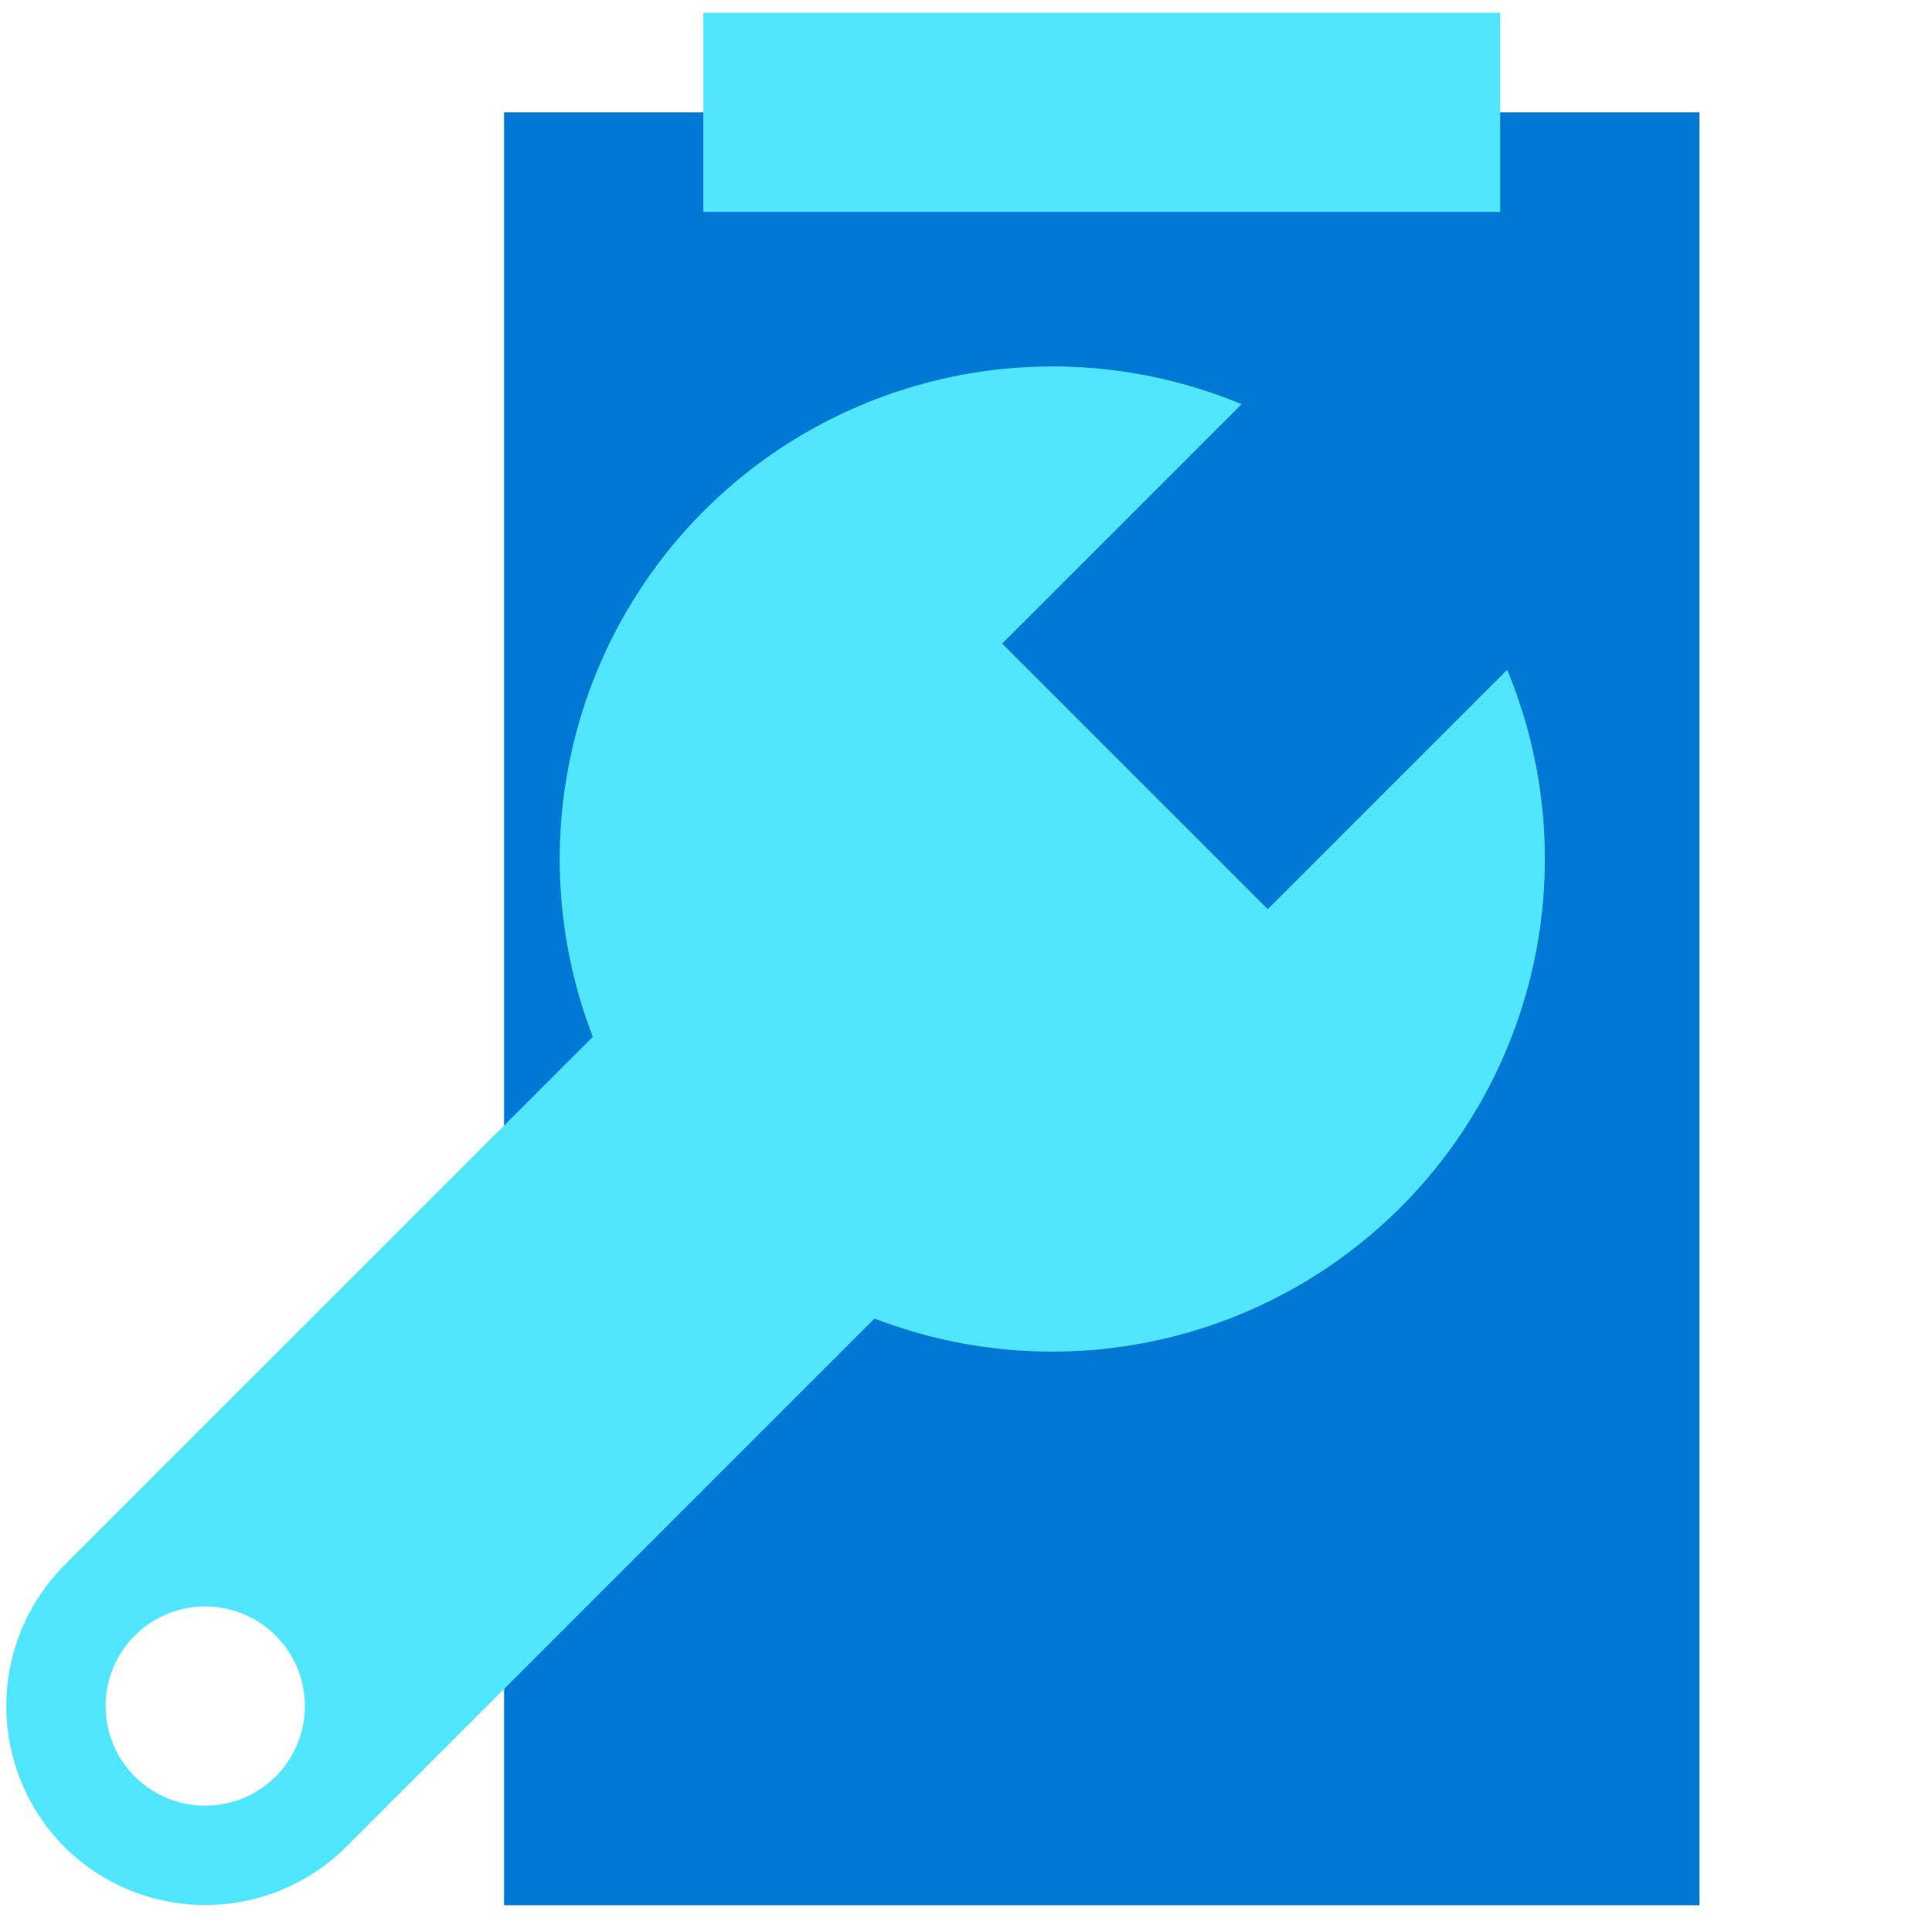
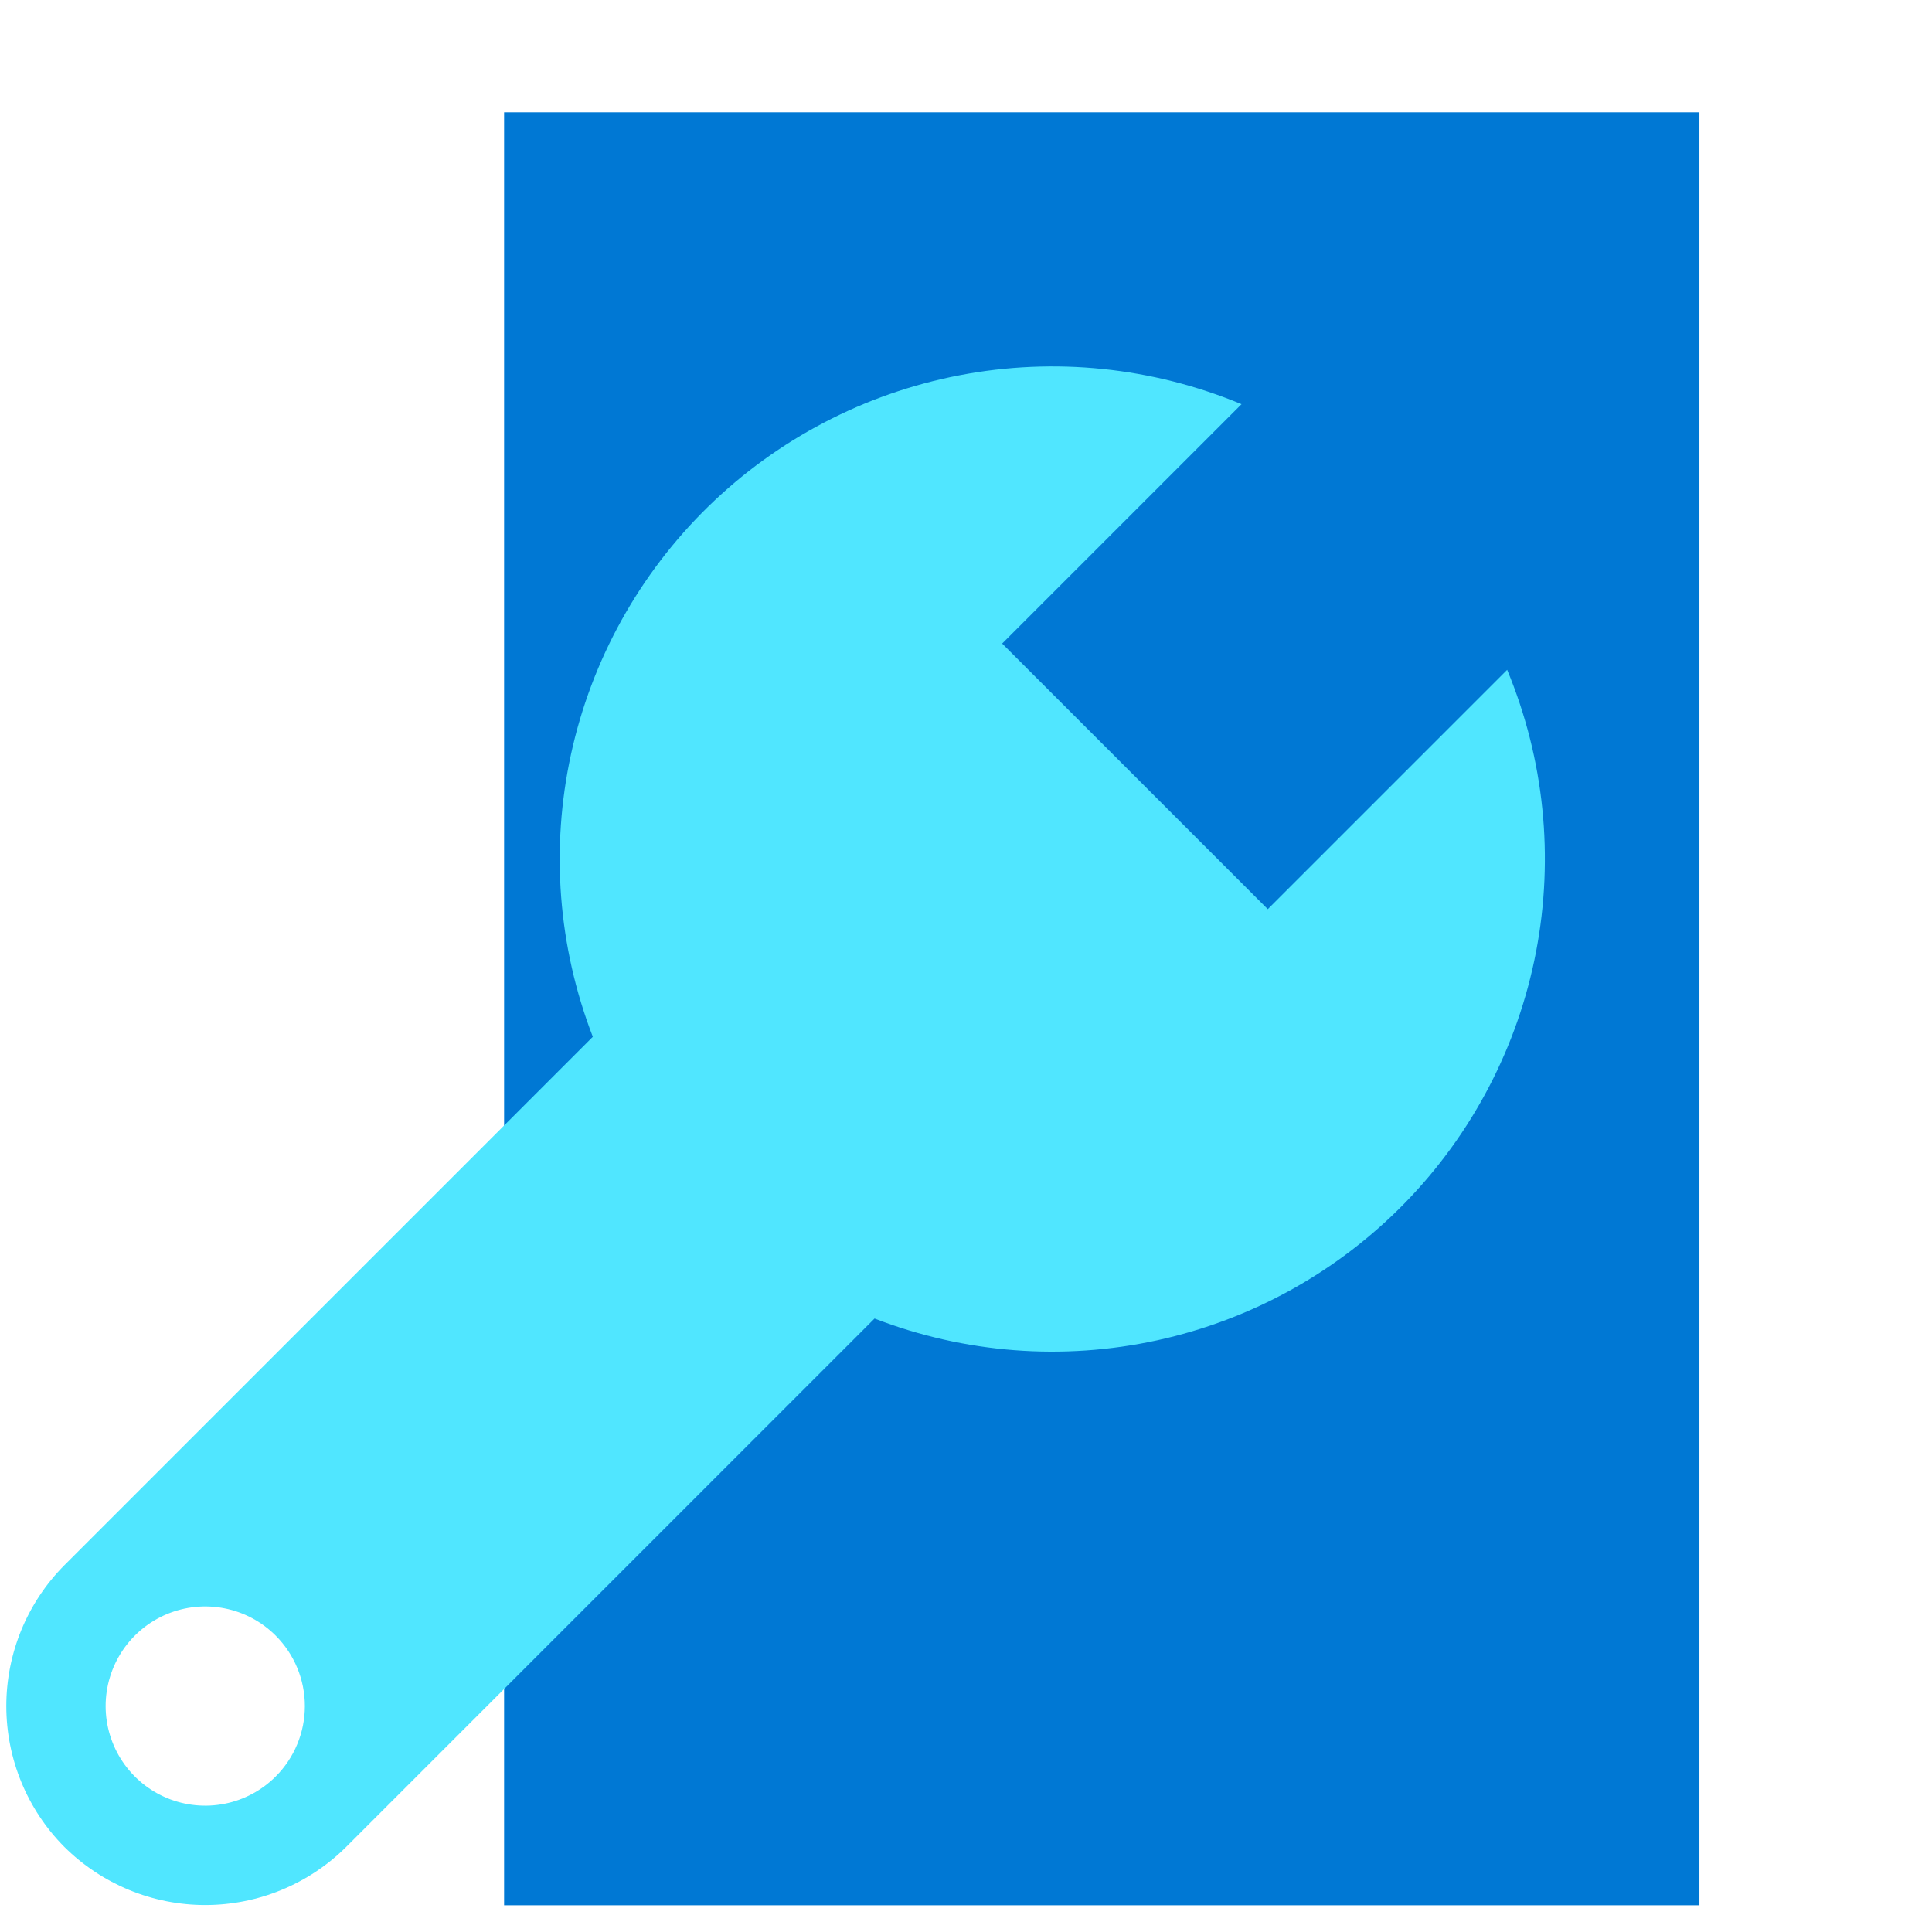
<svg xmlns="http://www.w3.org/2000/svg" width="49" height="49" viewBox="0 0 49 49" fill="none">
  <path d="M43.101 2.848H12.785V48.322H43.101V2.848Z" fill="#0078D4" />
-   <path d="M38.048 0.322H17.837V5.375H38.048V0.322Z" fill="#50E6FF" />
  <path d="M32.154 23.059L25.417 16.322L31.488 10.251C29.228 9.311 26.742 9.056 24.339 9.517C21.935 9.978 19.719 11.135 17.967 12.843C16.215 14.552 15.003 16.738 14.482 19.129C13.961 21.52 14.153 24.012 15.035 26.295L1.633 39.697C0.689 40.646 0.16 41.931 0.16 43.27C0.16 44.608 0.689 45.893 1.633 46.843V46.843C2.583 47.786 3.867 48.316 5.206 48.316C6.545 48.316 7.83 47.786 8.779 46.843L22.181 33.441C24.463 34.323 26.955 34.515 29.346 33.994C31.738 33.473 33.923 32.261 35.632 30.509C37.341 28.757 38.497 26.541 38.958 24.138C39.419 21.734 39.164 19.248 38.225 16.988L32.154 23.059ZM6.992 45.056C6.639 45.409 6.189 45.65 5.699 45.747C5.209 45.845 4.701 45.795 4.239 45.604C3.777 45.412 3.383 45.089 3.105 44.673C2.828 44.258 2.679 43.769 2.679 43.27C2.679 42.77 2.828 42.281 3.105 41.866C3.383 41.45 3.777 41.127 4.239 40.935C4.701 40.744 5.209 40.694 5.699 40.792C6.189 40.889 6.639 41.13 6.992 41.483C7.466 41.957 7.732 42.6 7.732 43.27C7.732 43.939 7.466 44.582 6.992 45.056V45.056Z" fill="#50E6FF" />
</svg>